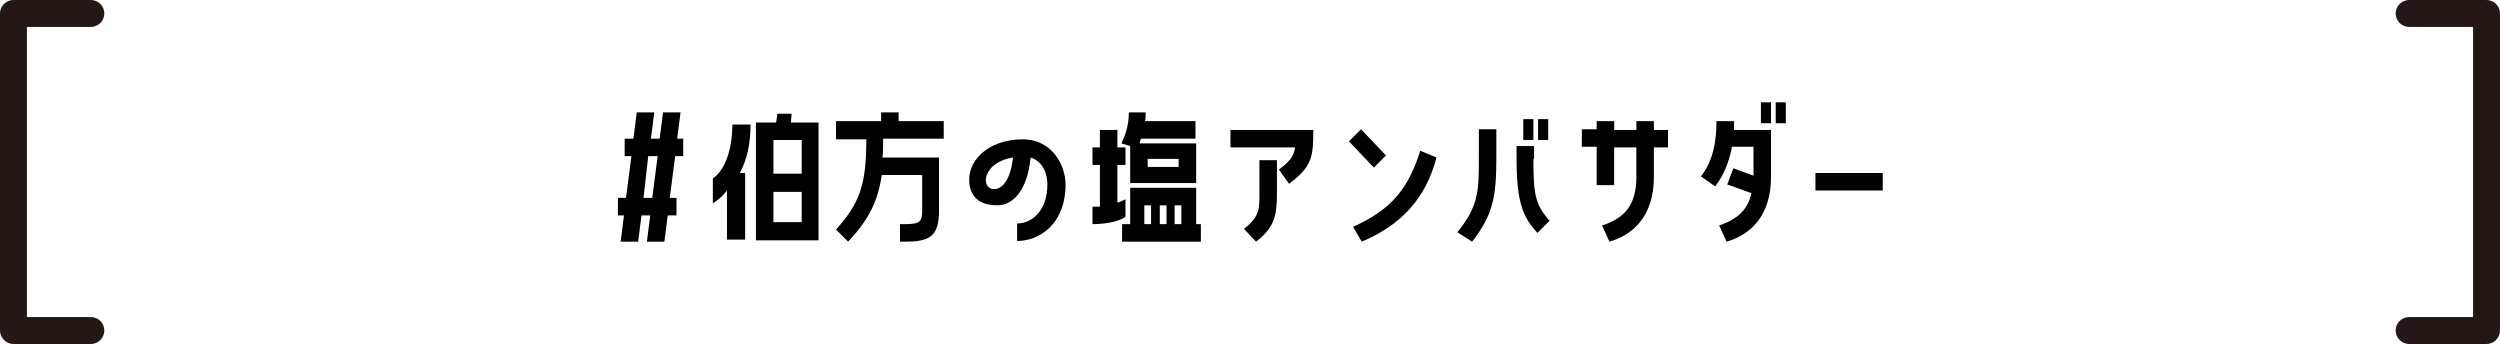
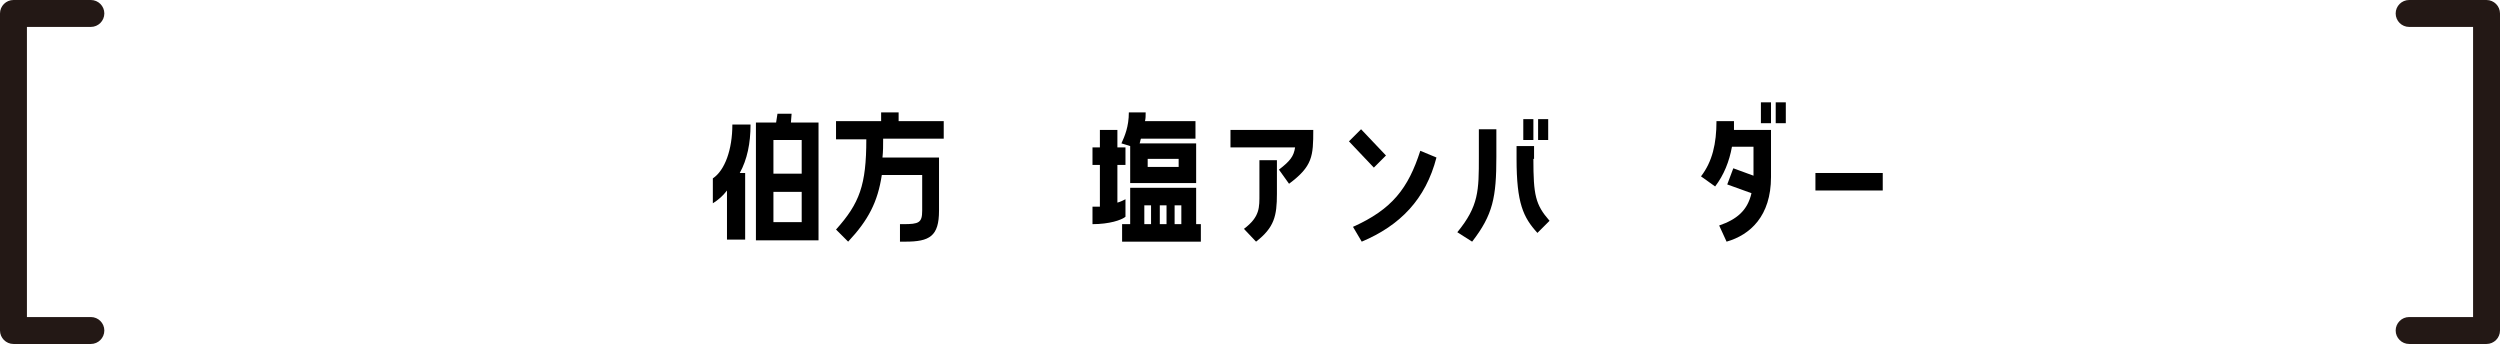
<svg xmlns="http://www.w3.org/2000/svg" version="1.1" x="0px" y="0px" width="371.4px" height="51.1px" viewBox="0 0 371.4 51.1" style="enable-background:new 0 0 371.4 51.1;" xml:space="preserve">
  <style type="text/css">
	.st0{display:none;}
	.st1{display:inline;fill:#DAE139;}
	.st2{fill:#FFFFFF;}
	.st3{fill:url(#);}
	.st4{clip-path:url(#SVGID_2_);}
	.st5{fill:none;stroke:#231815;stroke-width:6;stroke-linecap:round;}
	.st6{fill:#231815;}
	.st7{display:inline;}
	.st8{fill:#DAE139;}
	.st9{fill:url(#SVGID_3_);}
	.st10{fill:#231815;stroke:#231815;stroke-width:0.5;}
</style>
  <g id="レイヤー_1">
</g>
  <g id="レイヤー_3" class="st0">
    <rect x="-507.9" y="-1330.9" class="st1" width="1920" height="3423" />
  </g>
  <g id="背景パターン">
</g>
  <g id="写真配置">
</g>
  <g id="パーツ君">
    <g class="st0">
      <path class="st7" d="M49.9,35.9l0.5-3.9h-0.9v-2.6h1.2l0.8-6.2h-1v-2.6h1.3l0.5-3.9h2.6l-0.5,3.9h1.3l0.5-3.9h2.6l-0.5,3.9h0.9    v2.6h-1.2l-0.8,6.2h1V32H57l-0.5,3.9h-2.6l0.5-3.9H53l-0.5,3.9H49.9z M53.3,29.4h1.3l0.8-6.2h-1.4L53.3,29.4z" />
      <path class="st7" d="M66.8,16.7c0,0.5,0,0.9,0,1.3h4.5v2.6h-1.1l0.2,0.6l-2.4,0.9l-0.6-1.6h-0.8c-0.1,0.5-0.2,1-0.4,1.5l-2.6-0.3    c0.5-1.5,0.6-3.3,0.6-5.1H66.8z M72.9,29.8h6.7v2.5c0,2.5-1.3,3.5-3.4,3.5h-1.5v-2.4h1.5c0.5,0,0.8-0.4,0.8-1.1v-0.2h-4.2v3.7    h-2.6v-3.1c-1.1,1.5-2.5,2.4-4.2,3.1l-1.4-2.2c0.9-0.4,1.8-0.9,2.5-1.5H64v-6h6.3v-1.3h-5.8v-2.4h14.6v6h-6.3V29.8z M70.3,28.5    h-3.7v1.3h3.7V28.5z M74.6,18h5v2.6h-1.7l0.2,0.6L75.7,22l-0.6-1.5h-0.9c-0.1,0.5-0.3,0.9-0.5,1.4l-2.5-0.8    c0.6-1.4,0.8-2.7,0.8-4.5h2.6C74.6,17.1,74.6,17.5,74.6,18z M72.9,26.1h3.7v-1.3h-3.7V26.1z" />
      <path class="st7" d="M94.4,29.2v2.6h-1.6v4h-2.6v-4h-6.3v-2.6l3.3-12.6h2.7l-3.3,12.6h3.6v-9.4h2.6v9.4H94.4z" />
      <path class="st7" d="M107.1,16.7h7.3v15c0,3-1.3,4.2-3.9,4.2v-2.6c0.9,0,1.3-0.4,1.3-1.6V30h-2.5c-0.2,1.9-0.5,3.1-0.8,4.3    l-2.5-0.8c0.1-0.3,0.1-0.6,0.2-0.9h-0.8c0,0.9,0.2,2.3,0.9,3.3h-2.5c-0.5-1-0.7-1.8-0.7-3.3h-1.6c0,1.5-0.2,2.4-0.7,3.3h-2.5    c0.6-1.1,0.9-2.4,0.9-3.3h-0.9V30h0.7v-9.4h-0.7V18h0.7v-1.3h2.6V18h1.4v-1.3h2.6V18h0.7v2.6h-0.7V30h0.7v2.2    C106.9,29.8,107.1,27.1,107.1,16.7z M103.1,20.5h-1.4v1.8h1.4V20.5z M103.1,24.3h-1.4v1.8h1.4V24.3z M103.1,28.1h-1.4V30h1.4V28.1    z M109.5,27.4h2.3v-2.8h-2.2C109.6,25.6,109.6,26.6,109.5,27.4z M109.7,22h2.2v-2.8h-2.1C109.7,20.2,109.7,21.2,109.7,22z" />
      <path class="st7" d="M122.3,34.3c-3.2,0-3.4-1.4-3.4-4.9v-8.8h2.6V29c0,2.3,0,2.7,0.8,2.7V34.3z M130.5,20.5h2.9v2.6h-2.9v6.3h2.4    V32h-2.4c0,1.4-0.3,3.9-3.2,3.9c-2.4,0-3.2-1.6-3.2-3c0-1.5,1-3.4,3.9-3.4v-6.3h-4.2v-2.6h4.2V18h2.6V20.5z M128,31.9    c-1,0-1.5,0.3-1.5,0.8c0,0.3,0.2,0.7,0.7,0.7C128,33.4,128,32.8,128,31.9z" />
      <path class="st7" d="M145,35.9l-2-1.6c2.9-3.8,4.7-9.2,0.1-9.3v5.6h-2.6v-5.4c-1.1,0.1-1.8,0.3-1.8,0.3L138,23c0,0,1-0.2,2.4-0.4    V18h2.6v4.4C147.6,22.4,151.6,26.6,145,35.9z M150.1,19.7l2.3,5.8l-2.4,1l-2.3-5.8L150.1,19.7z" />
      <path class="st7" d="M160.3,21.8l-0.8,11H157l0.7-11h-1.8v-2.6h2L158,18h2.6l-0.1,1.3h2.7v2.6H160.3z M169.6,32.7l0.7,2.5    c0,0-0.6,0.7-4.1,0.7c-3.6,0-5-0.8-5-4.6h2.6c0,1.8,0.5,2,2.7,2C168.9,33.3,169.6,32.7,169.6,32.7z M162.6,24.4h6.3V27h-6.3V24.4z    " />
      <path class="st7" d="M188.2,27.4c0,5.9-3.9,8.4-7.2,8.4v-2.6c2.2,0,4.5-1.9,4.5-5.8c0-1.5-0.6-3.4-2.5-4c-0.5,5.3-2.9,7.1-4.9,7.1    c-1.9,0-3.6-0.6-4.1-2.7c-0.8-3.9,2.8-7.1,7.8-7.1C186.5,20.7,188.2,24.8,188.2,27.4z M180.5,23.4c-4.6,0.7-4.9,4.7-2.8,4.7    C178.8,28.1,180.1,26.9,180.5,23.4z" />
      <path class="st7" d="M194.9,28.9V18h2.6v10.9c0,4.6,1.1,4.9,4.1,3.8l0.8,2.4C196.9,37,194.9,35.3,194.9,28.9z" />
      <path class="st7" d="M213.5,35.9v-2.6c3.9,0,3.5-4.6,0.6-4.7c0,1.4-0.2,3.9-3.2,3.9c-2.4,0-3.2-1.6-3.2-3c0-1.5,1-3.4,3.9-3.4    v-4.1h-3.9v-2.6h3.9V18h2.6v1.3h3.9v2.6h-3.9V26C220.4,26.7,221,35.9,213.5,35.9z M211.6,28.4c-1,0-1.5,0.3-1.5,0.8    c0,0.3,0.2,0.7,0.7,0.7C211.6,29.9,211.6,29.3,211.6,28.4z M220,22.5V26h-2.6v-3.5H220z" />
      <path class="st7" d="M225.1,19.3h12.3c0,3.9-0.1,5.4-3.6,8l-1.5-2.1c1.7-1.3,2.2-2,2.4-3.3h-9.6V19.3z M229.3,28.8v-5h2.6v5    c0,3.3-0.4,5-3.1,7.1l-1.8-1.9C229.5,32.2,229.3,30.8,229.3,28.8z" />
      <path class="st7" d="M246.3,24.9l-3.7-3.9l1.8-1.8l3.7,3.9L246.3,24.9z M244.5,35.9l-1.3-2.2c5.8-2.6,8.2-5.7,10-11.3l2.4,1    C254,29.6,250.2,33.5,244.5,35.9z" />
      <path class="st7" d="M262,19.2h2.6v4.1c0,6-0.5,8.6-3.6,12.6l-2.2-1.4c3.2-3.9,3.2-6.2,3.2-11.2V19.2z M270,23.6    c0,5.4,0.3,6.8,2.4,9.2l-1.8,1.8c-2.1-2.3-3.1-4.4-3.1-11v-1.9h2.6V23.6z M270,20.8h-1.5v-3.1h1.5V20.8z M272.2,20.8h-1.5v-3.1    h1.5V20.8z" />
      <path class="st7" d="M279.5,21.8h-2.2v-2.6h2.2V18h2.6v1.3h3.3V18h2.6v1.3h2.1v2.6H288v4.4c0,5.8-3.1,8.6-6.6,9.6l-1.1-2.4    c3.4-1.1,5.1-3.1,5.1-7.2v-4.4h-3.3v5.6h-2.6V21.8z" />
      <path class="st7" d="M299.8,19.3h5.5v7c0,5.8-3.1,8.6-6.6,9.6l-1.1-2.4c2.6-0.9,4.2-2.2,4.8-4.8l-3.6-1.3l0.9-2.4l3,1.1v-4.3h-3.2    c-0.4,2.2-1.2,4.2-2.5,5.9l-2.1-1.5c1.7-2.2,2.3-4.9,2.3-8.2h2.6C299.9,18.4,299.9,18.8,299.8,19.3z M303.8,15.2h1.5v3.1h-1.5    V15.2z M307.5,15.2v3.1H306v-3.1H307.5z" />
      <path class="st7" d="M321.9,25.7v2.6h-10v-2.6H321.9z" />
    </g>
    <g>
      <path class="st6" d="M13.5,51.1H2c-1.1,0-2-0.9-2-2V2c0-1.1,0.9-2,2-2h11.5c1.1,0,2,0.9,2,2s-0.9,2-2,2H4v43.1h9.5    c1.1,0,2,0.9,2,2S14.6,51.1,13.5,51.1z" />
      <path class="st6" d="M369.4,51.1h-11.5c-1.1,0-2-0.9-2-2s0.9-2,2-2h9.5V4h-9.5c-1.1,0-2-0.9-2-2s0.9-2,2-2h11.5c1.1,0,2,0.9,2,2    v47.1C371.4,50.2,370.5,51.1,369.4,51.1z" />
    </g>
    <g>
-       <path d="M92.2,35.9l0.5-3.9h-0.9v-2.6H93l0.8-6.2h-1v-2.6h1.3l0.5-3.9h2.6l-0.5,3.9H98l0.5-3.9h2.6l-0.5,3.9h0.9v2.6h-1.2    l-0.8,6.2h1V32h-1.3l-0.5,3.9h-2.6l0.5-3.9h-1.3l-0.5,3.9H92.2z M95.6,29.4h1.3l0.8-6.2h-1.4L95.6,29.4z" />
      <path d="M133.5,18h6.7v2.6h-9c0,1,0,1.9-0.1,2.8h8.4v7.9c0,3.8-1.4,4.6-5,4.6h-0.8v-2.6h0.5c2.3,0,2.8-0.2,2.8-2V26h-6    c-0.6,4-2,6.7-5,9.9l-1.8-1.8c3.5-3.9,4.5-6.6,4.5-13.4h-4.5V18h6.7v-1.3h2.6V18z" />
-       <path d="M158.3,27.4c0,5.9-3.9,8.4-7.2,8.4v-2.6c2.2,0,4.5-1.9,4.5-5.8c0-1.5-0.6-3.4-2.5-4c-0.5,5.3-2.9,7.1-4.9,7.1    c-1.9,0-3.6-0.6-4.1-2.7c-0.8-3.9,2.8-7.1,7.8-7.1C156.5,20.7,158.3,24.8,158.3,27.4z M150.5,23.4c-4.6,0.7-4.9,4.7-2.8,4.7    C148.8,28.1,150.1,26.9,150.5,23.4z" />
      <path d="M167.2,32.2c-0.6,0.5-2.4,1.1-4.9,1.1v-2.6c0.4,0,0.8,0,1.1,0v-6.2h-1.1v-2.6h1.1v-2.6h2.6v2.6h1.2v2.6H166v5.6    c0.4-0.1,0.8-0.3,1.2-0.5V32.2z M170.2,16.7c0,0.5,0,0.9-0.1,1.3h7.5v2.6h-8.1c-0.1,0.2-0.1,0.5-0.2,0.7h8.4v5.9h-9.8v-5.5    l-1.3-0.4c0.5-1.1,1.1-2.5,1.1-4.6H170.2z M177.7,33.3h0.7v2.6h-11.7v-2.6h1.2v-5.4h9.8V33.3z M171,30.5h-1v2.8h1V30.5z     M170.5,24.8h4.6v-1.2h-4.6V24.8z M173.3,30.5h-1v2.8h1V30.5z M175.5,30.5h-1v2.8h1V30.5z" />
      <path d="M182.8,19.3h12.3c0,3.9-0.1,5.4-3.6,8l-1.5-2.1c1.7-1.3,2.2-2,2.4-3.3h-9.6V19.3z M187.1,28.8v-5h2.6v5    c0,3.3-0.4,5-3.1,7.1l-1.8-1.9C187.2,32.2,187.1,30.8,187.1,28.8z" />
      <path d="M204.1,24.9l-3.7-3.9l1.8-1.8l3.7,3.9L204.1,24.9z M202.3,35.9l-1.3-2.2c5.8-2.6,8.2-5.7,10-11.3l2.4,1    C211.8,29.6,208,33.5,202.3,35.9z" />
      <path d="M219.7,19.2h2.6v4.1c0,6-0.5,8.6-3.6,12.6l-2.2-1.4c3.2-3.9,3.2-6.2,3.2-11.2V19.2z M227.8,23.6c0,5.4,0.3,6.8,2.4,9.2    l-1.8,1.8c-2.1-2.3-3.1-4.4-3.1-11v-1.9h2.6V23.6z M227.8,20.8h-1.5v-3.1h1.5V20.8z M230,20.8h-1.5v-3.1h1.5V20.8z" />
-       <path d="M237.2,21.8h-2.2v-2.6h2.2V18h2.6v1.3h3.3V18h2.6v1.3h2.1v2.6h-2.1v4.4c0,5.8-3.1,8.6-6.6,9.6l-1.1-2.4    c3.4-1.1,5.1-3.1,5.1-7.2v-4.4h-3.3v5.6h-2.6V21.8z" />
      <path d="M257.6,19.3h5.5v7c0,5.8-3.1,8.6-6.6,9.6l-1.1-2.4c2.6-0.9,4.2-2.2,4.8-4.8l-3.6-1.3l0.9-2.4l3,1.1v-4.3h-3.2    c-0.4,2.2-1.2,4.2-2.5,5.9l-2.1-1.5c1.7-2.2,2.3-4.9,2.3-8.2h2.6C257.6,18.4,257.6,18.8,257.6,19.3z M261.6,15.2h1.5v3.1h-1.5    V15.2z M265.3,15.2v3.1h-1.5v-3.1H265.3z" />
      <path d="M279.7,25.7v2.6h-10v-2.6H279.7z" />
      <path d="M105.9,30.2v-3.7c1.8-1.2,2.9-4.3,2.9-8h2.7c0,2.8-0.5,5.2-1.6,7.2h0.8v9.9h-2.7v-7.3C107.4,29.1,106.7,29.7,105.9,30.2" />
      <path d="M117.5,18.2h4.1v17.5h-9.3V18.2h3l0.2-1.3h2.1L117.5,18.2z M114.9,25.8h4.2v-5h-4.2V25.8z M119.1,28.5h-4.2V33h4.2V28.5z" />
    </g>
  </g>
</svg>